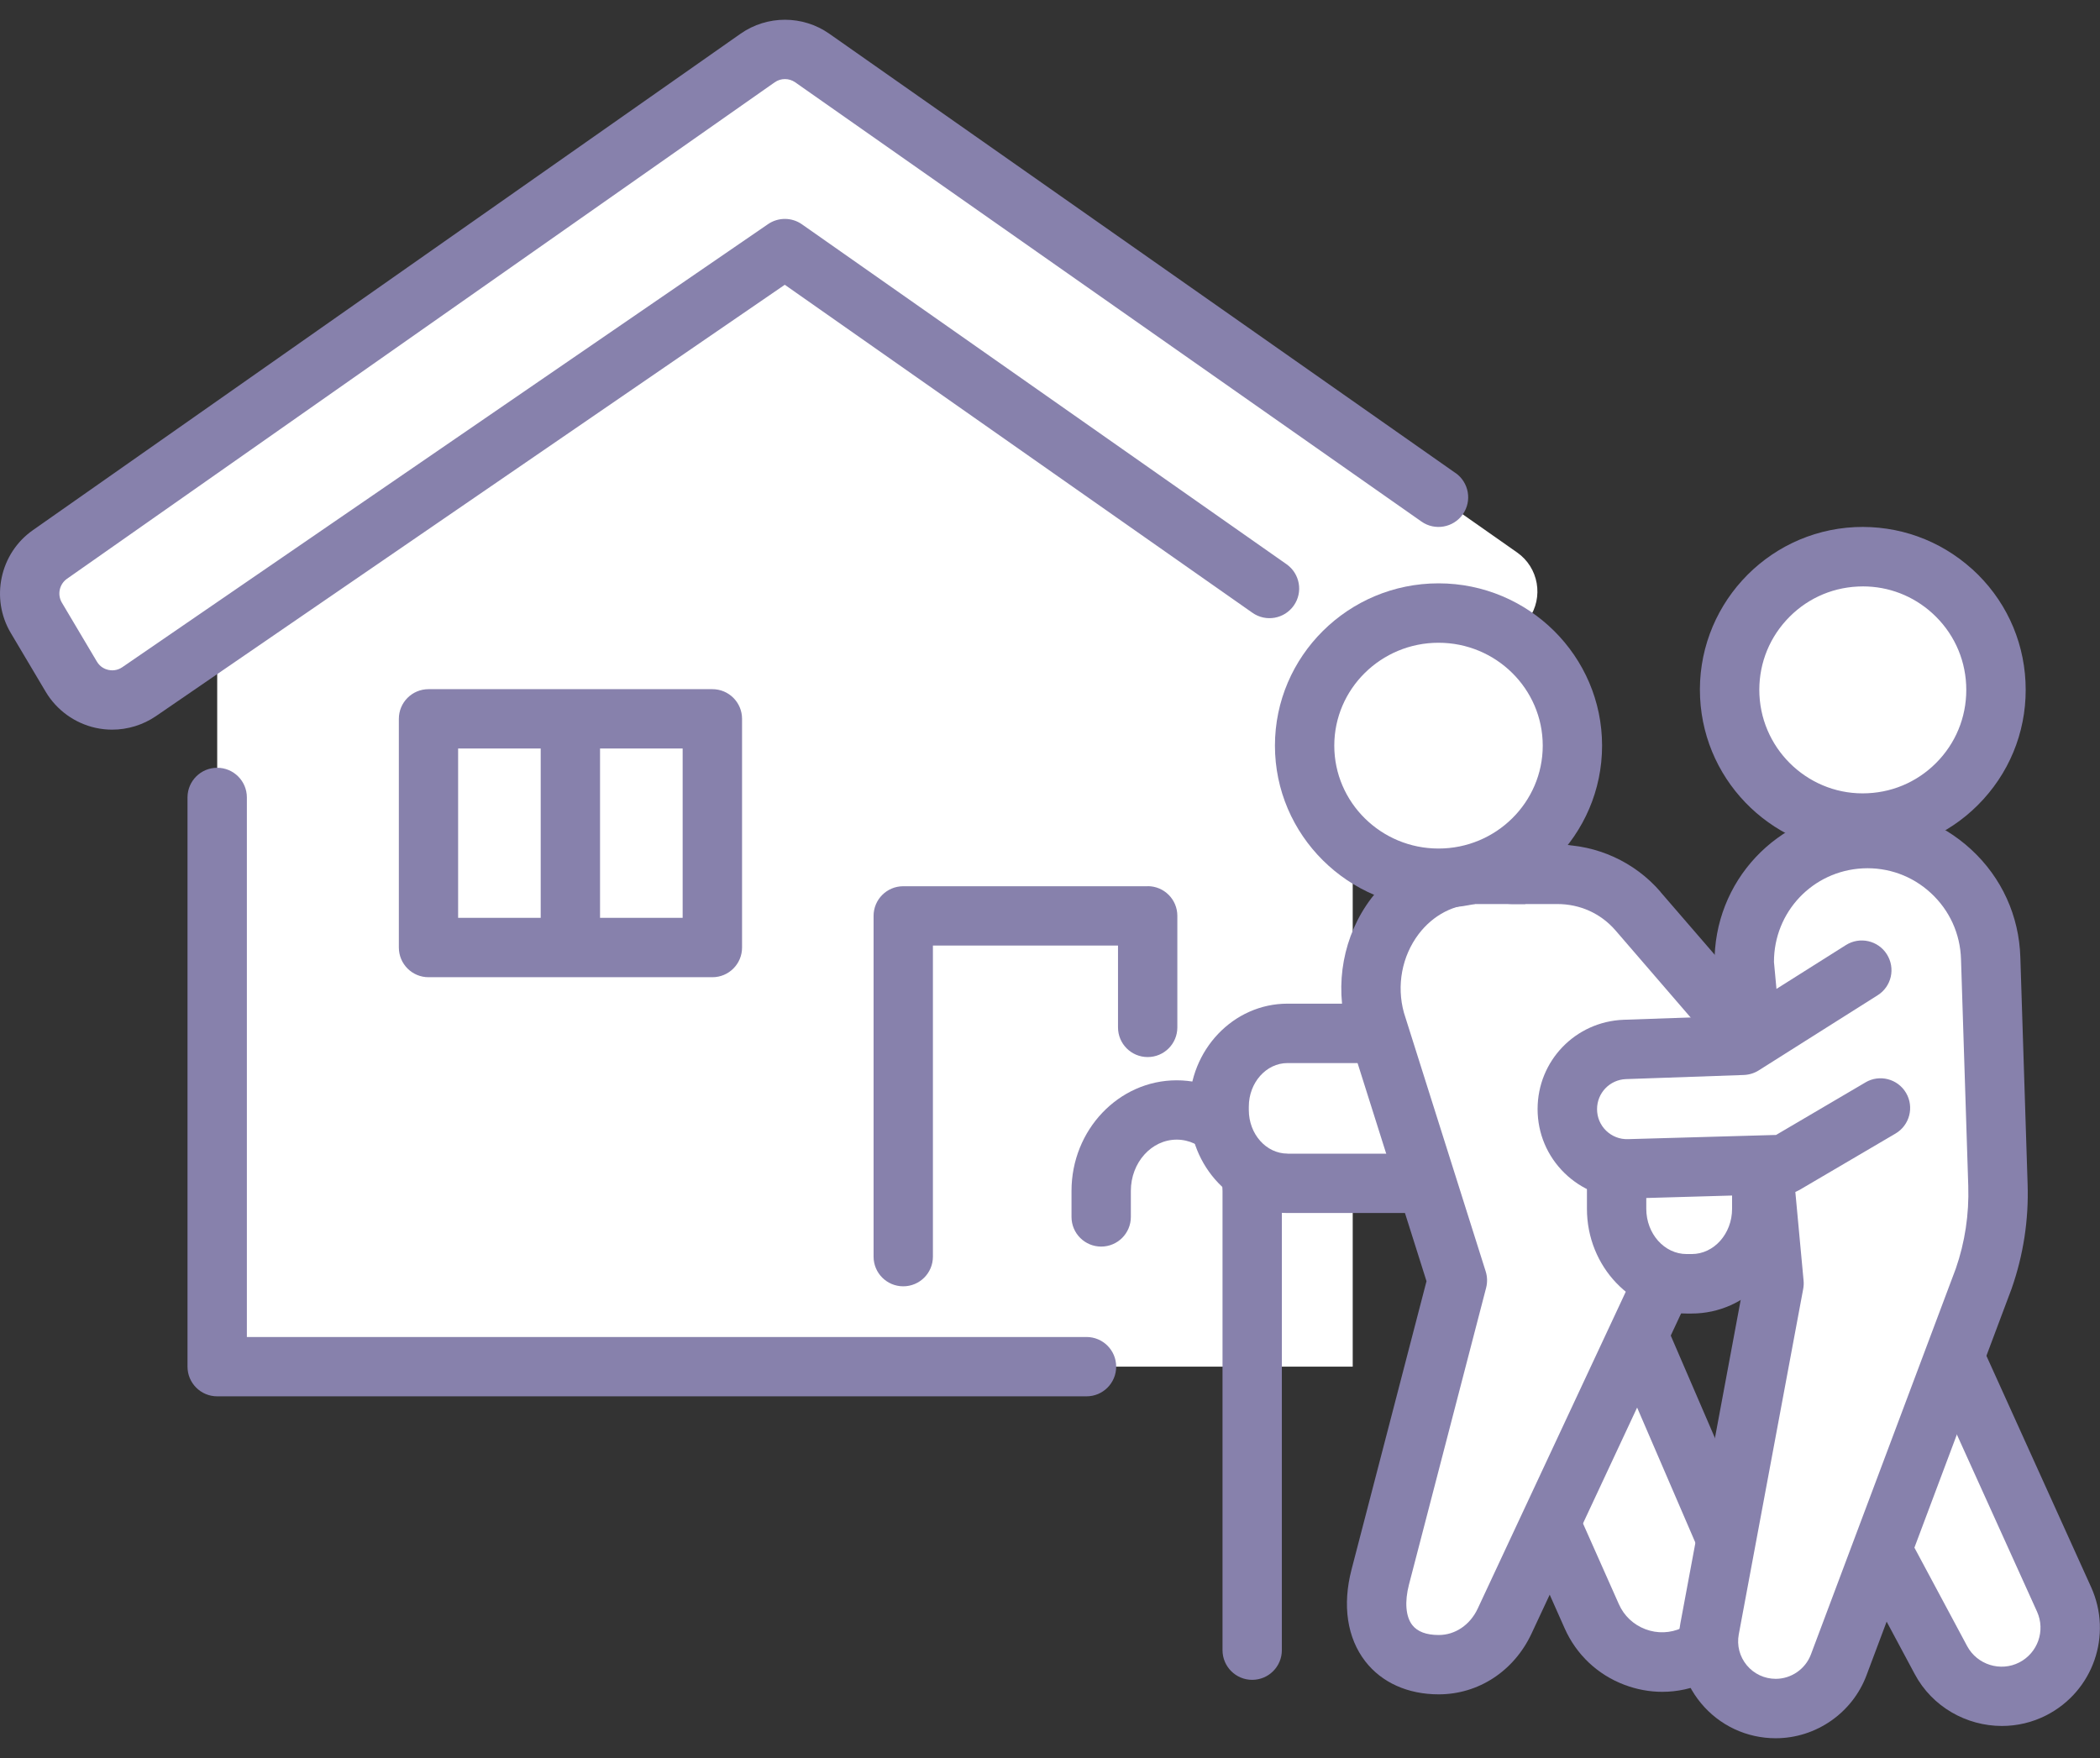
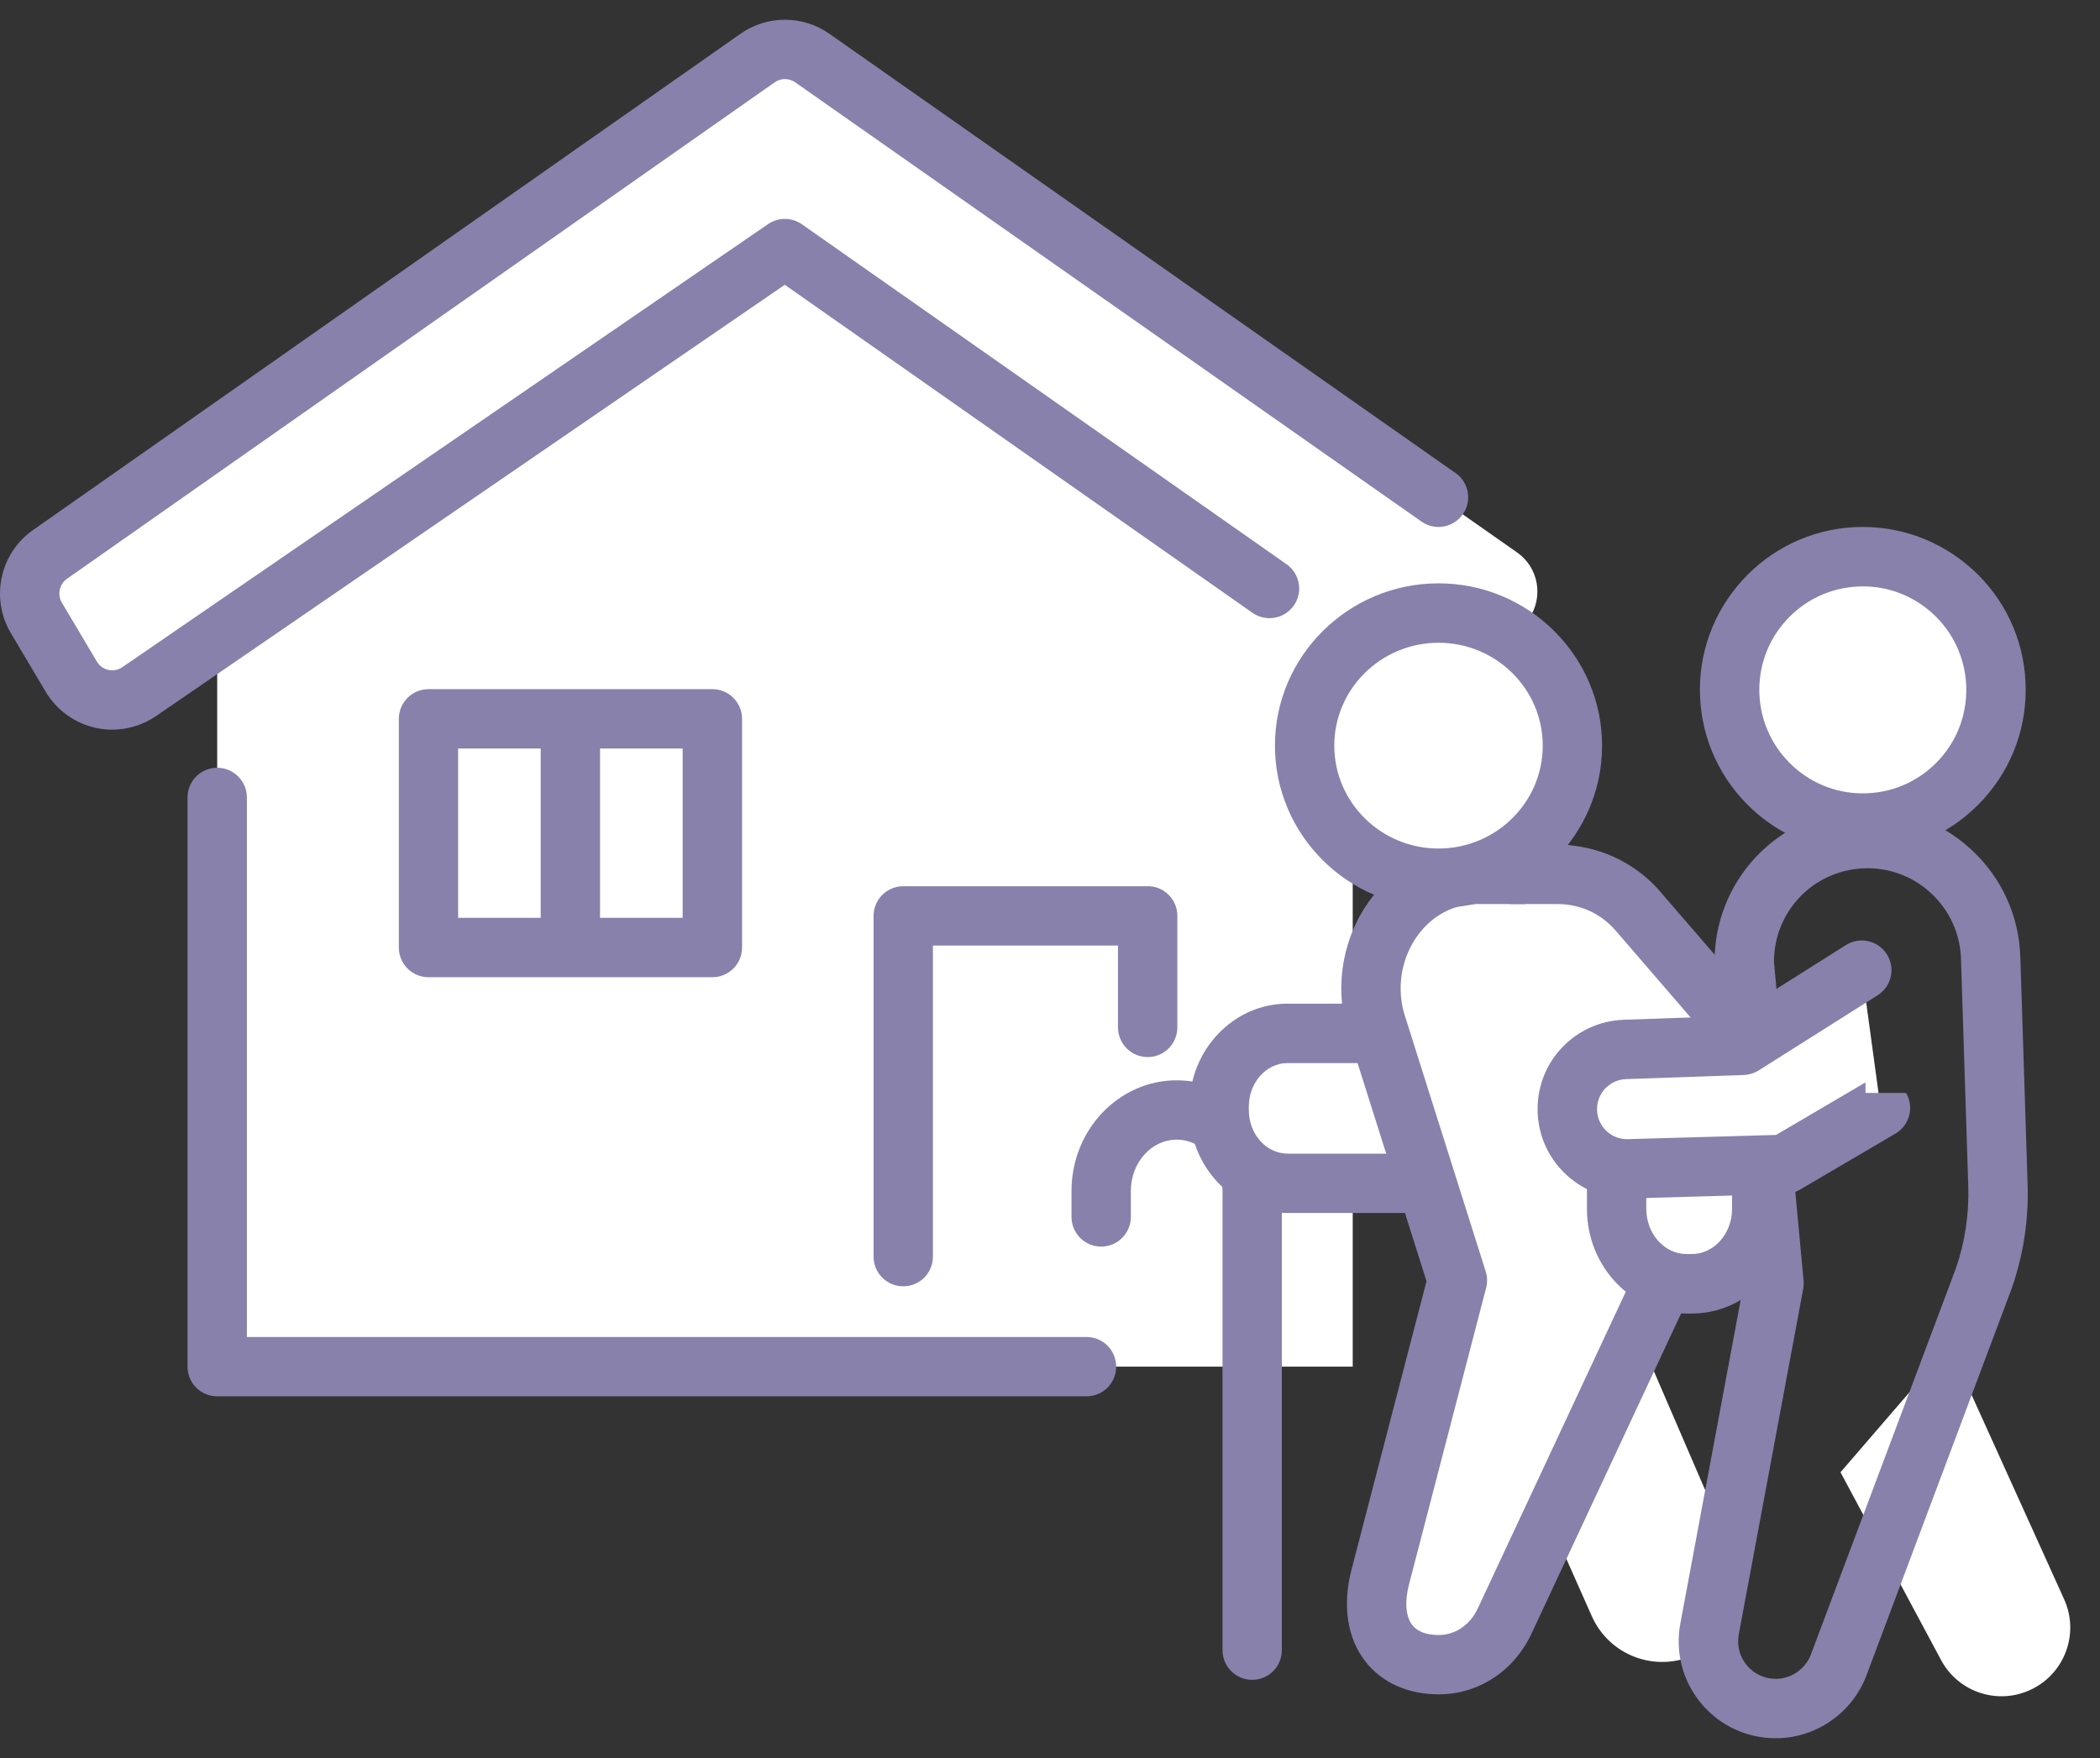
<svg xmlns="http://www.w3.org/2000/svg" width="86" height="72" viewBox="0 0 86 72" fill="none">
  <rect x="0" y="0" width="86" height="72" fill="#333333" stroke="none" />
  <g clip-path="url(#clip0_216_2066)">
    <path d="M8.895 22.79V55.972H55.397V22.79L31.447 6.396L8.895 22.79Z" fill="white" />
    <path d="M44.495 54.757H10.11V32.659C10.11 31.988 9.566 31.444 8.895 31.444C8.223 31.444 7.679 31.988 7.679 32.659V55.972C7.679 56.644 8.223 57.187 8.895 57.187H44.495C45.167 57.187 45.71 56.644 45.71 55.972C45.71 55.3 45.167 54.757 44.495 54.757Z" fill="#8781AC" />
    <path d="M62.13 22.627L33.265 2.377C32.593 1.905 31.698 1.905 31.026 2.377L2.041 22.71C1.207 23.296 0.964 24.426 1.484 25.301L2.916 27.714C3.491 28.683 4.766 28.963 5.695 28.325L32.141 10.182L58.09 28.386C58.971 29.003 60.186 28.791 60.806 27.908L62.607 25.343C63.225 24.463 63.013 23.245 62.13 22.627Z" fill="white" />
    <path d="M59.608 19.374L33.963 1.382C32.876 0.618 31.415 0.618 30.326 1.382L1.344 21.715C-0.003 22.659 -0.4 24.506 0.44 25.921L1.873 28.334C2.319 29.083 3.062 29.62 3.914 29.809C4.137 29.858 4.366 29.883 4.592 29.883C5.226 29.883 5.855 29.692 6.387 29.329L32.139 11.663L51.291 25.097C51.84 25.483 52.598 25.349 52.984 24.8C53.37 24.251 53.235 23.493 52.687 23.108L32.842 9.187C32.427 8.895 31.873 8.892 31.455 9.178L5.009 27.325C4.78 27.482 4.552 27.462 4.437 27.436C4.32 27.41 4.106 27.333 3.966 27.093L2.533 24.68C2.339 24.351 2.43 23.925 2.742 23.705L31.724 3.372C31.976 3.194 32.313 3.194 32.567 3.372L58.213 21.361C58.762 21.747 59.52 21.612 59.906 21.063C60.291 20.514 60.157 19.757 59.608 19.371V19.374Z" fill="#8781AC" />
    <path d="M47 36.296H36.99C36.318 36.296 35.775 36.839 35.775 37.511V51.466C35.775 52.138 36.318 52.681 36.99 52.681C37.662 52.681 38.205 52.138 38.205 51.466V38.726H45.785V42.077C45.785 42.749 46.328 43.292 47 43.292C47.672 43.292 48.215 42.749 48.215 42.077V37.508C48.215 36.836 47.672 36.293 47 36.293V36.296Z" fill="#8781AC" />
    <path d="M29.174 28.225H17.549C16.877 28.225 16.334 28.768 16.334 29.44V38.806C16.334 39.478 16.877 40.022 17.549 40.022H29.174C29.846 40.022 30.389 39.478 30.389 38.806V29.44C30.389 28.768 29.846 28.225 29.174 28.225ZM27.956 37.589H18.761V30.655H27.956V37.589Z" fill="#8781AC" />
    <path d="M23.358 29.248C22.686 29.248 22.143 29.792 22.143 30.464V37.943C22.143 38.615 22.686 39.158 23.358 39.158C24.03 39.158 24.573 38.615 24.573 37.943V30.464C24.573 29.792 24.03 29.248 23.358 29.248Z" fill="#8781AC" />
    <path d="M48.189 44.244C45.813 44.244 43.881 46.277 43.881 48.773V49.839C43.881 50.511 44.424 51.054 45.096 51.054C45.768 51.054 46.311 50.511 46.311 49.839V48.773C46.311 47.615 47.154 46.674 48.189 46.674C49.224 46.674 50.065 47.615 50.065 48.773V67.582C50.065 68.254 50.608 68.798 51.28 68.798C51.952 68.798 52.495 68.254 52.495 67.582V48.773C52.495 46.277 50.562 44.244 48.186 44.244H48.189Z" fill="#8781AC" />
    <path d="M52.726 42.32C51.18 42.32 49.925 43.664 49.925 45.322V45.462C49.925 47.12 51.18 48.464 52.726 48.464H60.203L58.15 42.323H52.726V42.32Z" fill="white" />
    <path d="M59.302 41.934C59.136 41.44 58.673 41.105 58.15 41.105H52.726C50.511 41.105 48.709 42.998 48.709 45.322V45.462C48.709 47.787 50.511 49.679 52.726 49.679H60.203C60.594 49.679 60.961 49.491 61.189 49.173C61.418 48.856 61.481 48.447 61.355 48.078L59.302 41.937V41.934ZM52.726 47.246C51.852 47.246 51.142 46.446 51.142 45.462V45.322C51.142 44.339 51.854 43.538 52.726 43.538H57.275L58.516 47.249H52.726V47.246Z" fill="#8781AC" />
    <path d="M66.47 53.235L60.715 56.126L65.189 66.192C65.904 67.799 67.791 68.511 69.389 67.776C70.944 67.062 71.648 65.235 70.967 63.662L66.47 53.235Z" fill="white" />
-     <path d="M67.585 52.755C67.453 52.446 67.199 52.209 66.885 52.095C66.57 51.98 66.221 52 65.924 52.152L60.169 55.042C59.588 55.334 59.339 56.029 59.602 56.623L64.077 66.69C64.554 67.765 65.426 68.588 66.527 69.003C67.03 69.192 67.553 69.289 68.074 69.289C68.694 69.289 69.315 69.155 69.895 68.886C72.034 67.902 73.014 65.346 72.082 63.185L67.585 52.761V52.755ZM68.877 66.673C68.403 66.89 67.871 66.91 67.382 66.724C66.893 66.539 66.507 66.175 66.296 65.698L62.293 56.692L65.861 54.902L69.846 64.146C70.261 65.103 69.824 66.238 68.877 66.676V66.673Z" fill="#8781AC" />
    <path d="M60.471 35.81C57.572 35.81 55.491 38.852 56.329 41.825L59.682 52.438L56.523 64.589C55.988 66.648 56.923 68.177 58.919 68.177C60.063 68.177 61.106 67.485 61.618 66.39L68.828 50.957V48.098L64.002 35.807H60.471V35.81Z" fill="white" />
    <path d="M65.135 35.367C64.952 34.901 64.503 34.595 64.002 34.595H60.471C58.788 34.595 57.215 35.395 56.157 36.791C55.011 38.303 54.639 40.307 55.159 42.157C55.162 42.168 55.168 42.183 55.171 42.194L58.419 52.472L55.348 64.283C54.968 65.744 55.168 67.079 55.911 68.04C56.586 68.912 57.655 69.392 58.919 69.392C60.546 69.392 62.001 68.44 62.719 66.905L69.929 51.472C70.004 51.312 70.043 51.134 70.043 50.957V48.098C70.043 47.947 70.015 47.795 69.961 47.655L65.135 35.364V35.367ZM67.613 50.691L60.517 65.878C60.206 66.547 59.594 66.962 58.922 66.962C58.41 66.962 58.047 66.825 57.835 66.553C57.567 66.207 57.518 65.601 57.701 64.895L60.86 52.744C60.917 52.524 60.912 52.289 60.843 52.072L57.495 41.479C57.186 40.364 57.412 39.163 58.096 38.257C58.69 37.474 59.554 37.025 60.471 37.025H63.173L67.613 48.33V50.688V50.691Z" fill="#8781AC" />
    <path d="M67.079 37.317C66.227 36.33 65.029 35.81 63.771 35.81H61.904L66.192 45.159L66.204 45.111V49.502C66.204 51.197 67.487 52.575 69.071 52.575H69.28C70.864 52.575 72.148 51.2 72.148 49.502V44.493C72.148 43.661 71.859 42.858 71.336 42.243L67.079 37.314V37.317Z" fill="white" />
    <path d="M67.999 36.522C66.942 35.298 65.4 34.595 63.774 34.595H61.907C61.235 34.595 60.692 35.138 60.692 35.81C60.692 36.482 61.235 37.025 61.907 37.025H63.774C64.709 37.025 65.558 37.411 66.161 38.108L70.409 43.032C70.747 43.429 70.933 43.95 70.933 44.496V49.505C70.933 50.528 70.192 51.36 69.28 51.36H69.072C68.159 51.36 67.419 50.528 67.419 49.505V45.113C67.419 44.49 66.947 43.969 66.33 43.904C65.715 43.841 65.143 44.255 65.014 44.864L65.003 44.913C64.975 45.05 64.969 45.188 64.989 45.322V49.508C64.989 51.872 66.821 53.796 69.072 53.796H69.28C71.533 53.796 73.363 51.872 73.363 49.508V44.498C73.363 43.378 72.971 42.297 72.254 41.454L67.996 36.525L67.999 36.522Z" fill="#8781AC" />
    <path d="M58.911 25.106C55.883 25.106 53.427 27.536 53.427 30.538C53.427 33.54 55.883 35.97 58.911 35.97C61.938 35.97 64.394 33.54 64.394 30.538C64.394 27.536 61.938 25.106 58.911 25.106Z" fill="white" />
    <path d="M58.911 23.891C55.217 23.891 52.212 26.873 52.212 30.538C52.212 34.203 55.217 37.185 58.911 37.185C62.605 37.185 65.609 34.203 65.609 30.538C65.609 26.873 62.605 23.891 58.911 23.891ZM58.911 34.752C56.558 34.752 54.642 32.862 54.642 30.538C54.642 28.213 56.558 26.324 58.911 26.324C61.264 26.324 63.179 28.213 63.179 30.538C63.179 32.862 61.264 34.752 58.911 34.752Z" fill="#8781AC" />
    <path d="M79.833 55.123L75.373 60.297L79.49 67.985C80.213 69.338 81.886 69.861 83.25 69.16C84.585 68.477 85.151 66.865 84.531 65.498L79.833 55.12V55.123Z" fill="white" />
-     <path d="M80.94 54.622C80.662 54.01 79.942 53.739 79.33 54.016C78.718 54.293 78.447 55.014 78.724 55.626L83.421 66.004C83.773 66.782 83.453 67.694 82.695 68.085C81.926 68.48 80.968 68.18 80.559 67.416L76.442 59.728C76.125 59.136 75.39 58.913 74.796 59.231C74.204 59.548 73.981 60.286 74.298 60.878L78.415 68.566C79.135 69.912 80.539 70.687 81.983 70.687C82.598 70.687 83.221 70.547 83.802 70.25C85.72 69.269 86.523 66.965 85.637 65.003L80.94 54.625V54.622Z" fill="#8781AC" />
-     <path d="M81.523 39.246C81.44 36.416 79.047 34.208 76.219 34.351C73.509 34.491 71.396 36.747 71.43 39.46L72.648 52.56L70.01 66.713C69.692 68.408 70.993 69.975 72.72 69.975C73.869 69.975 74.896 69.263 75.299 68.188L81.234 52.378C81.666 51.142 81.866 49.836 81.82 48.529L81.523 39.246Z" fill="white" />
    <path d="M82.738 39.212C82.689 37.513 81.975 35.944 80.725 34.792C79.476 33.639 77.86 33.053 76.156 33.139C72.78 33.313 70.169 36.095 70.215 39.478C70.215 39.509 70.215 39.541 70.221 39.575L71.422 52.506L68.814 66.493C68.597 67.656 68.906 68.849 69.663 69.758C70.421 70.67 71.533 71.19 72.72 71.19C74.367 71.19 75.859 70.155 76.437 68.614L82.38 52.778C82.864 51.394 83.084 49.953 83.035 48.489L82.738 39.209V39.212ZM80.096 51.952L74.161 67.759C73.935 68.357 73.357 68.757 72.72 68.757C72.26 68.757 71.828 68.554 71.536 68.202C71.242 67.848 71.122 67.388 71.207 66.936L73.846 52.784C73.866 52.672 73.872 52.561 73.861 52.449L72.648 39.398C72.645 37.35 74.232 35.669 76.282 35.564C77.317 35.512 78.312 35.87 79.075 36.576C79.839 37.282 80.276 38.24 80.308 39.283L80.605 48.569C80.642 49.733 80.468 50.88 80.096 51.952Z" fill="#8781AC" />
    <path d="M76.019 22.804C73.011 22.953 70.69 25.512 70.838 28.519C70.987 31.527 73.546 33.849 76.554 33.7C79.561 33.551 81.883 30.995 81.734 27.985C81.586 24.977 79.03 22.655 76.019 22.804Z" fill="white" />
    <path d="M80.765 23.31C79.444 22.115 77.737 21.506 75.959 21.588C72.285 21.769 69.443 24.902 69.623 28.576C69.798 32.138 72.754 34.92 76.282 34.92C76.391 34.92 76.502 34.92 76.614 34.912C78.392 34.826 80.033 34.048 81.228 32.73C82.426 31.409 83.035 29.703 82.949 27.924C82.864 26.146 82.086 24.505 80.768 23.31H80.765ZM79.427 31.101C78.666 31.938 77.626 32.433 76.494 32.487C74.166 32.607 72.168 30.795 72.053 28.462C71.999 27.329 72.385 26.246 73.146 25.408C73.906 24.57 74.947 24.076 76.079 24.022C76.15 24.019 76.222 24.016 76.291 24.016C77.346 24.016 78.346 24.402 79.132 25.114C79.97 25.874 80.465 26.915 80.519 28.047C80.573 29.179 80.188 30.263 79.427 31.101Z" fill="#8781AC" />
    <path d="M71.367 42.812L66.538 42.98C65.223 43.029 64.183 44.11 64.183 45.425C64.183 46.74 65.323 47.909 66.701 47.869L73.08 47.686L77.014 45.376L76.245 39.732L71.37 42.812H71.367Z" fill="white" />
-     <path d="M76.396 44.33L72.734 46.482L66.667 46.654C66.335 46.665 66.015 46.54 65.775 46.308C65.535 46.074 65.403 45.762 65.403 45.425C65.403 44.761 65.924 44.221 66.584 44.195L71.413 44.026C71.628 44.018 71.836 43.955 72.019 43.841L76.894 40.761C77.463 40.404 77.632 39.652 77.271 39.083C76.914 38.517 76.162 38.346 75.593 38.706L70.996 41.608L66.493 41.765C64.517 41.839 62.968 43.446 62.968 45.422C62.968 46.419 63.362 47.352 64.077 48.049C64.766 48.718 65.666 49.084 66.621 49.084C66.659 49.084 66.696 49.084 66.733 49.084L73.111 48.901C73.317 48.895 73.514 48.838 73.692 48.735L77.626 46.425C78.203 46.085 78.398 45.342 78.058 44.761C77.717 44.181 76.971 43.989 76.394 44.33H76.396Z" fill="#8781AC" />
+     <path d="M76.396 44.33L72.734 46.482L66.667 46.654C66.335 46.665 66.015 46.54 65.775 46.308C65.535 46.074 65.403 45.762 65.403 45.425C65.403 44.761 65.924 44.221 66.584 44.195L71.413 44.026C71.628 44.018 71.836 43.955 72.019 43.841L76.894 40.761C77.463 40.404 77.632 39.652 77.271 39.083C76.914 38.517 76.162 38.346 75.593 38.706L70.996 41.608L66.493 41.765C64.517 41.839 62.968 43.446 62.968 45.422C62.968 46.419 63.362 47.352 64.077 48.049C64.766 48.718 65.666 49.084 66.621 49.084C66.659 49.084 66.696 49.084 66.733 49.084L73.111 48.901C73.317 48.895 73.514 48.838 73.692 48.735L77.626 46.425C78.203 46.085 78.398 45.342 78.058 44.761H76.396Z" fill="#8781AC" />
  </g>
  <defs>
    <clipPath id="clip0_216_2066">
      <rect width="86" height="72" fill="white" />
    </clipPath>
  </defs>
</svg>